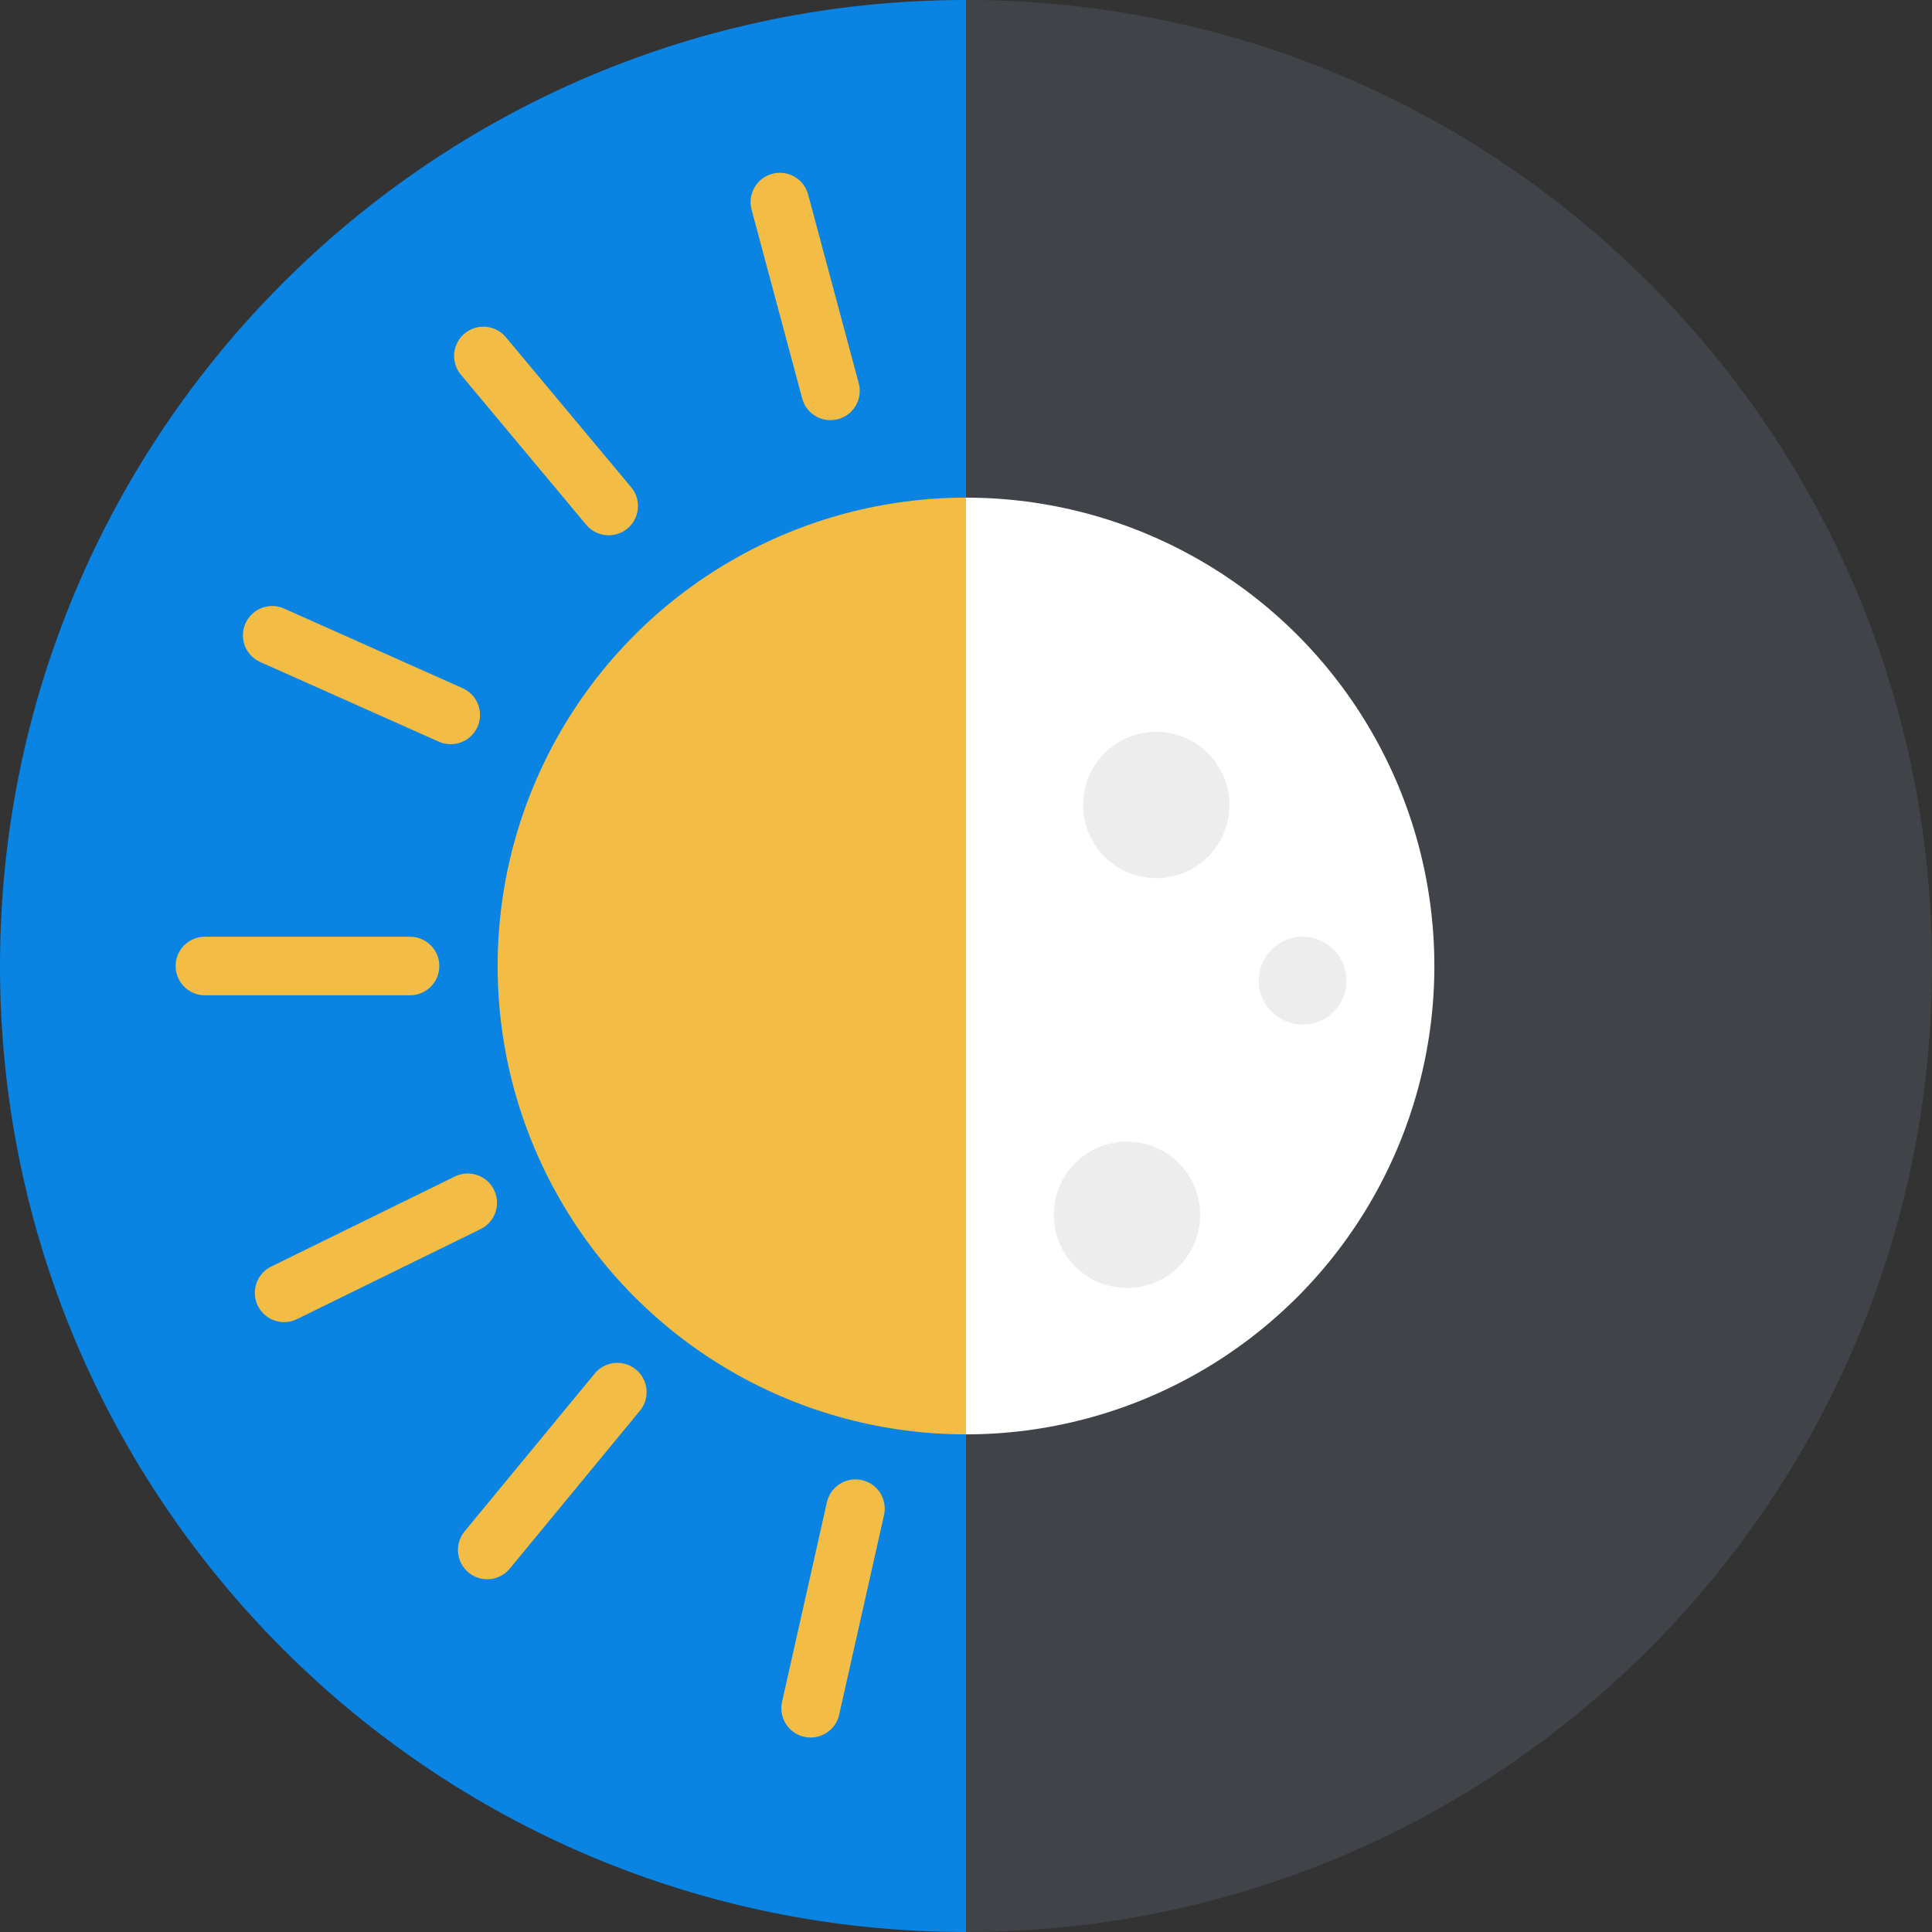
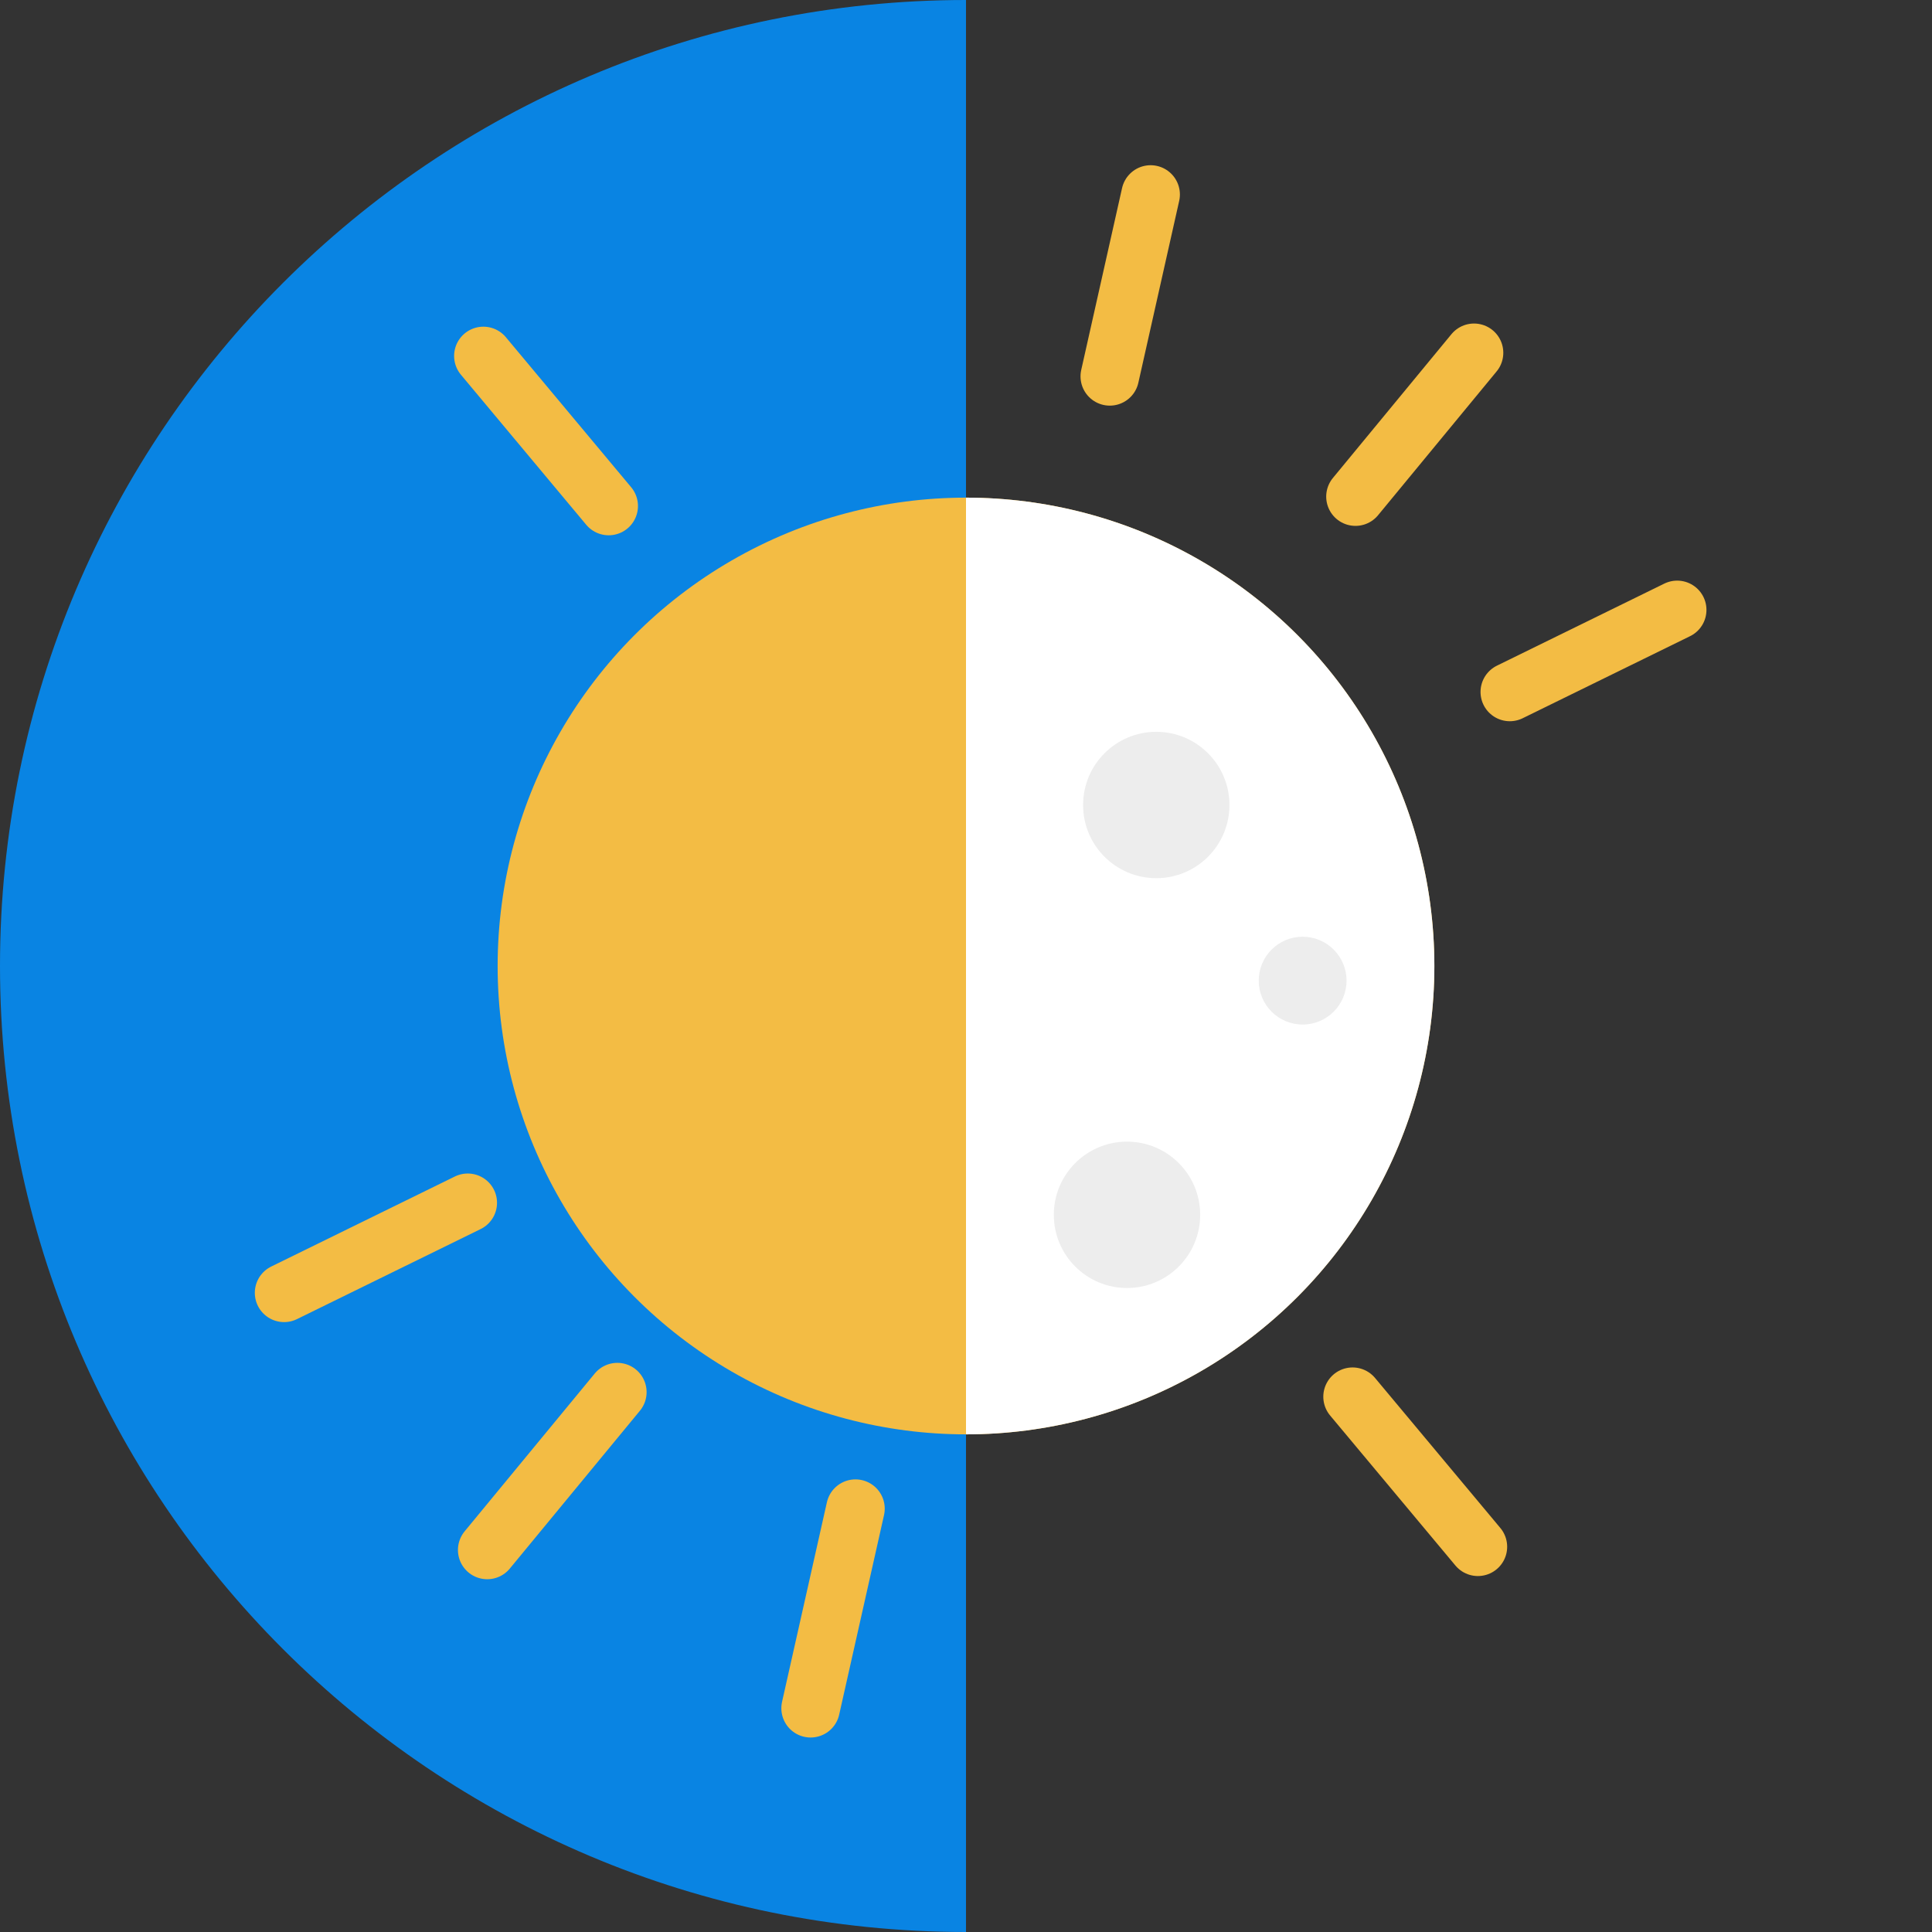
<svg xmlns="http://www.w3.org/2000/svg" width="66" height="66" viewBox="0 0 66 66" fill="none">
  <rect x="0" y="0" width="66" height="66" fill="#333333" stroke="none" />
  <path fill-rule="evenodd" clip-rule="evenodd" d="M33 0C14.775 0 0 14.775 0 33C0 51.225 14.775 66 33 66V0Z" fill="#0984E3" />
  <circle cx="33" cy="33" r="16" fill="#F3BC44" />
  <path d="M57.295 20.835L51.577 23.638M9.705 44.165L15.979 41.089" stroke="#F3BC44" stroke-width="2" stroke-linecap="round" stroke-linejoin="round" />
  <path d="M50.355 12.052L46.305 16.965M16.644 52.949L21.089 47.557" stroke="#F3BC44" stroke-width="2" stroke-linecap="round" stroke-linejoin="round" />
  <path d="M39.307 6.644L37.912 12.857M27.692 58.356L29.224 51.538" stroke="#F3BC44" stroke-width="2" stroke-linecap="round" stroke-linejoin="round" />
-   <path d="M60 33L53.43 33M7 33L14.008 33" stroke="#F3BC44" stroke-width="2" stroke-linecap="round" stroke-linejoin="round" />
-   <path d="M57.701 43.297L51.602 40.577M9.299 21.703L15.398 24.423" stroke="#F3BC44" stroke-width="2" stroke-linecap="round" stroke-linejoin="round" />
  <path d="M50.487 52.84L46.206 47.714M16.513 12.16L20.794 17.286" stroke="#F3BC44" stroke-width="2" stroke-linecap="round" stroke-linejoin="round" />
-   <path d="M40.359 58.097L38.63 51.647M26.641 6.903L28.37 13.353" stroke="#F3BC44" stroke-width="2" stroke-linecap="round" stroke-linejoin="round" />
  <g clip-path="url(#clip0_2544_26556)">
-     <path fill-rule="evenodd" clip-rule="evenodd" d="M33 66C51.225 66 66 51.225 66 33C66 14.775 51.225 3.29858e-05 33 0V66Z" fill="#404347" />
    <circle cx="33" cy="33" r="16" fill="white" />
    <circle cx="39.5" cy="27.5" r="2.5" fill="#EDEDED" />
    <circle cx="44.5" cy="33.5" r="1.5" fill="#EDEDED" />
    <circle cx="38.5" cy="41.5" r="2.5" fill="#EDEDED" />
  </g>
  <defs>
    <clipPath id="clip0_2544_26556">
      <rect width="33" height="66" fill="white" transform="translate(33)" />
    </clipPath>
  </defs>
</svg>